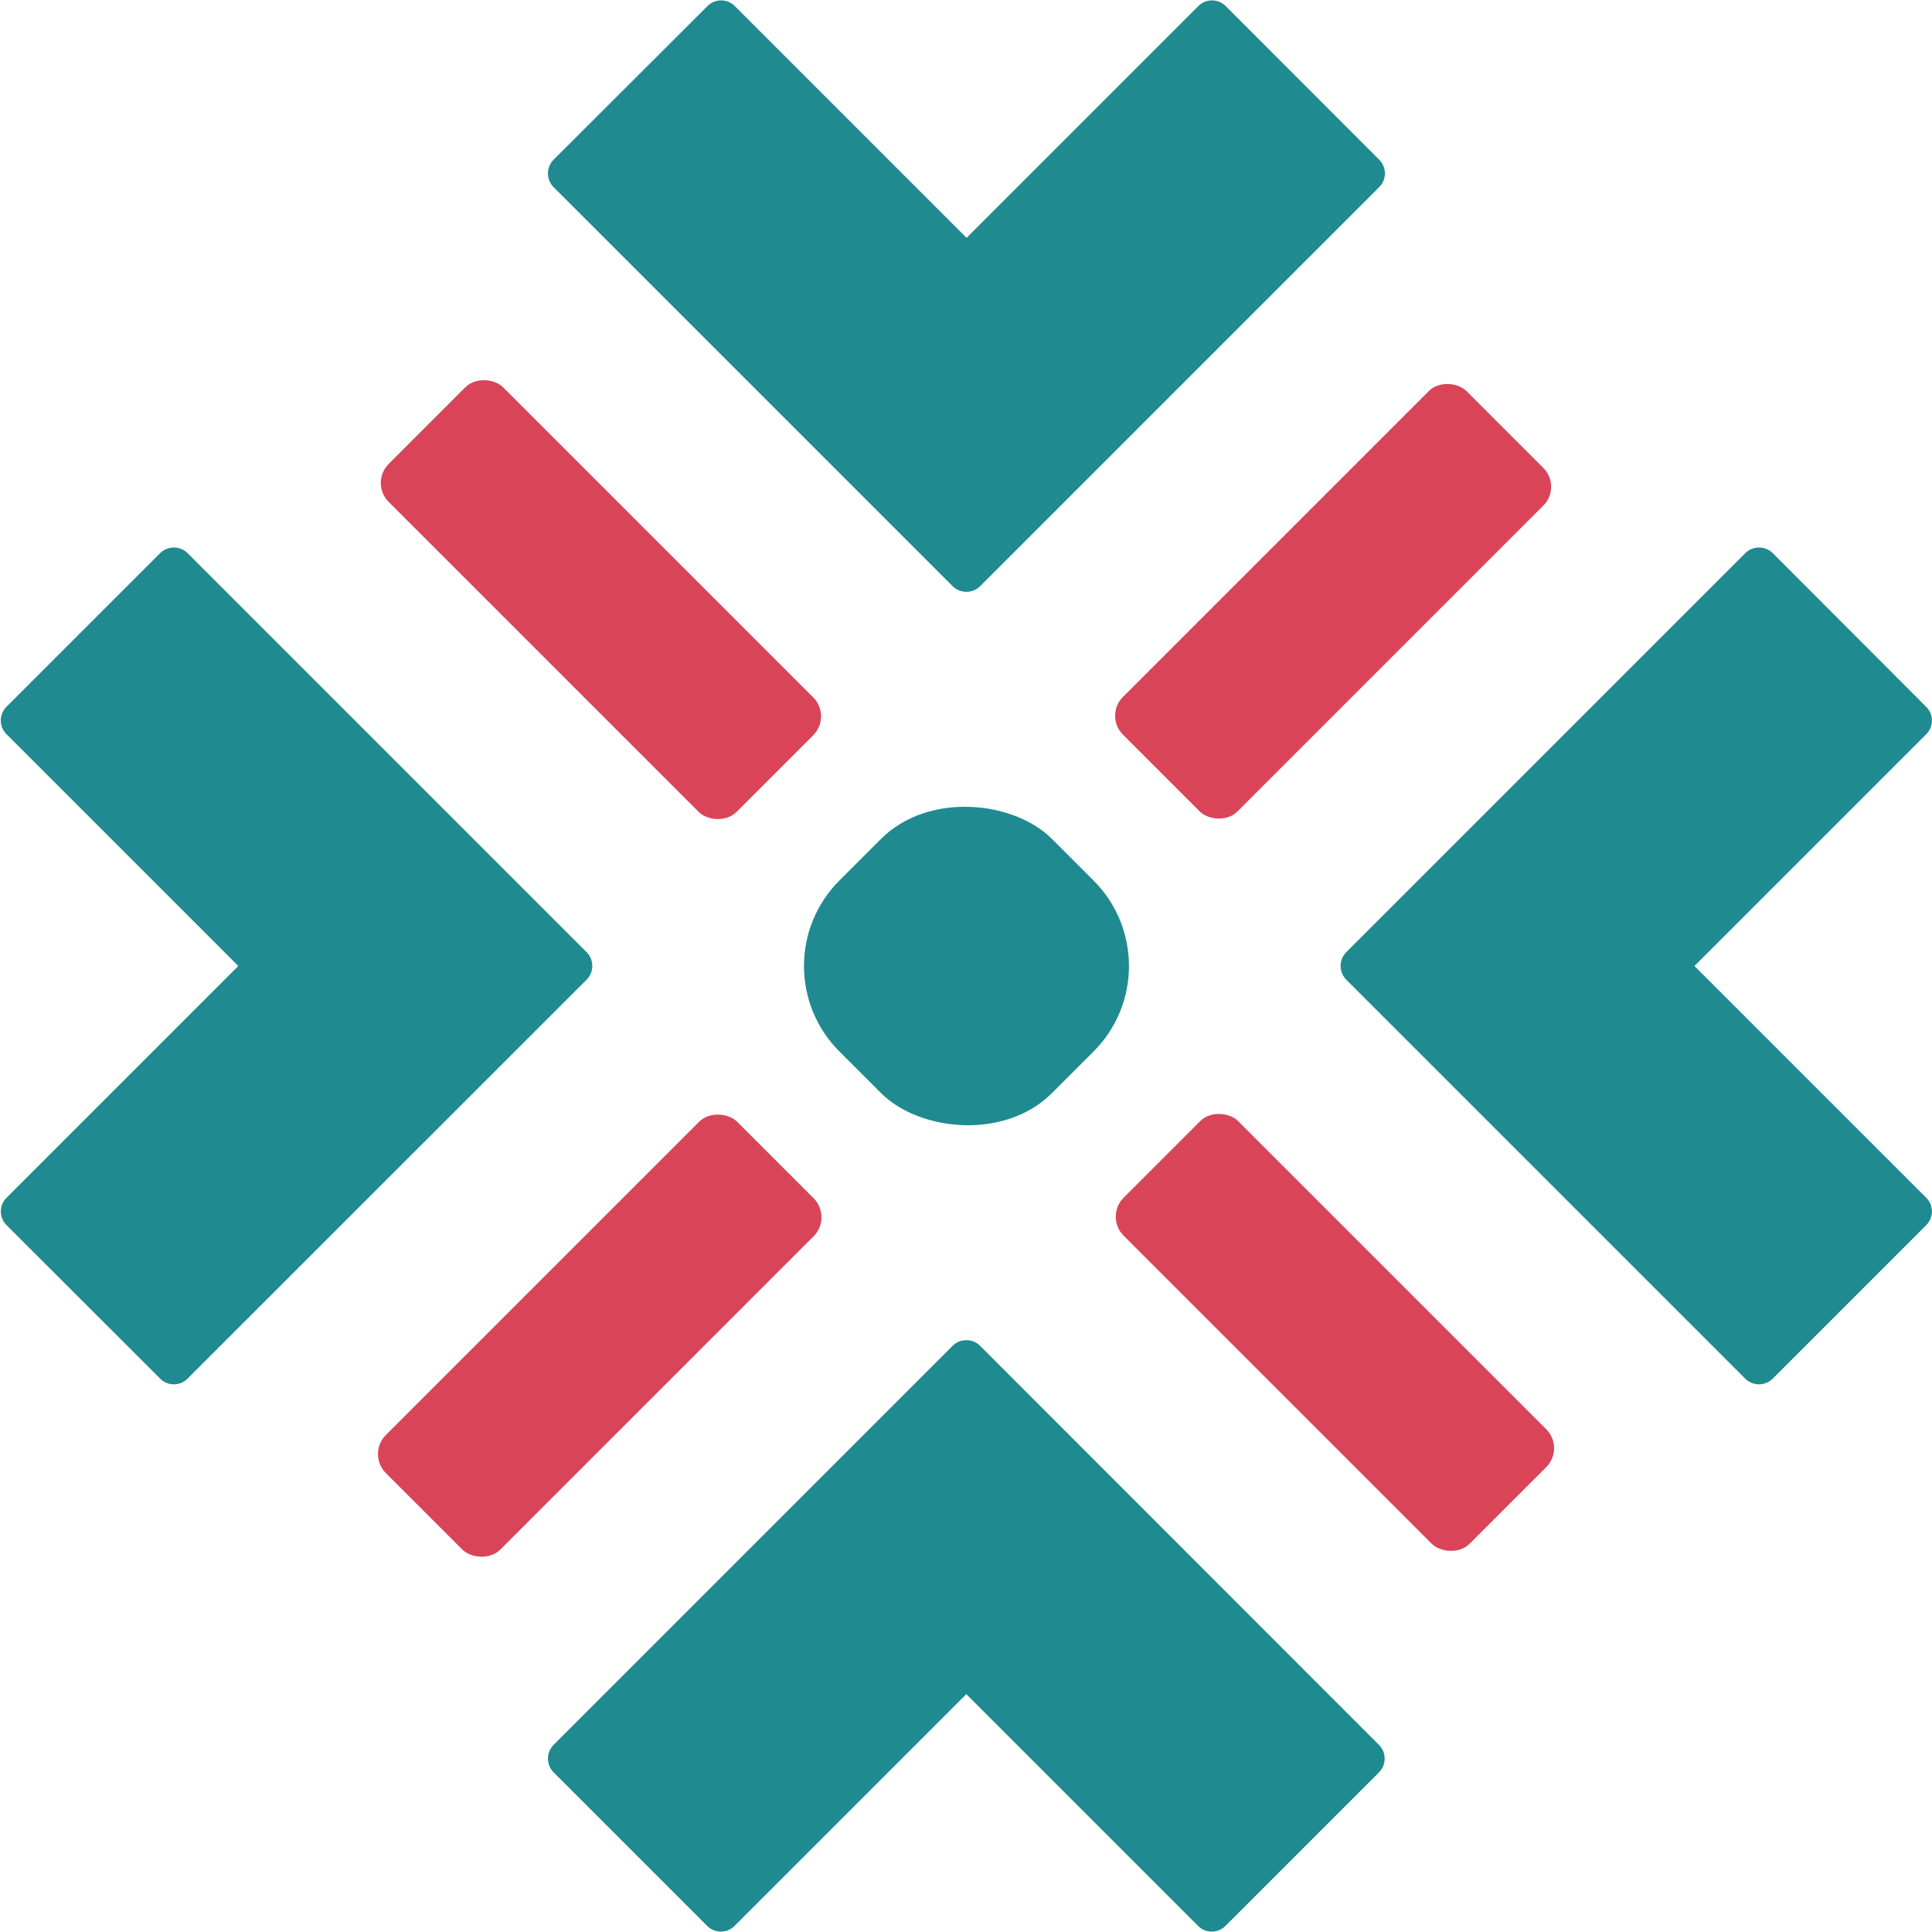
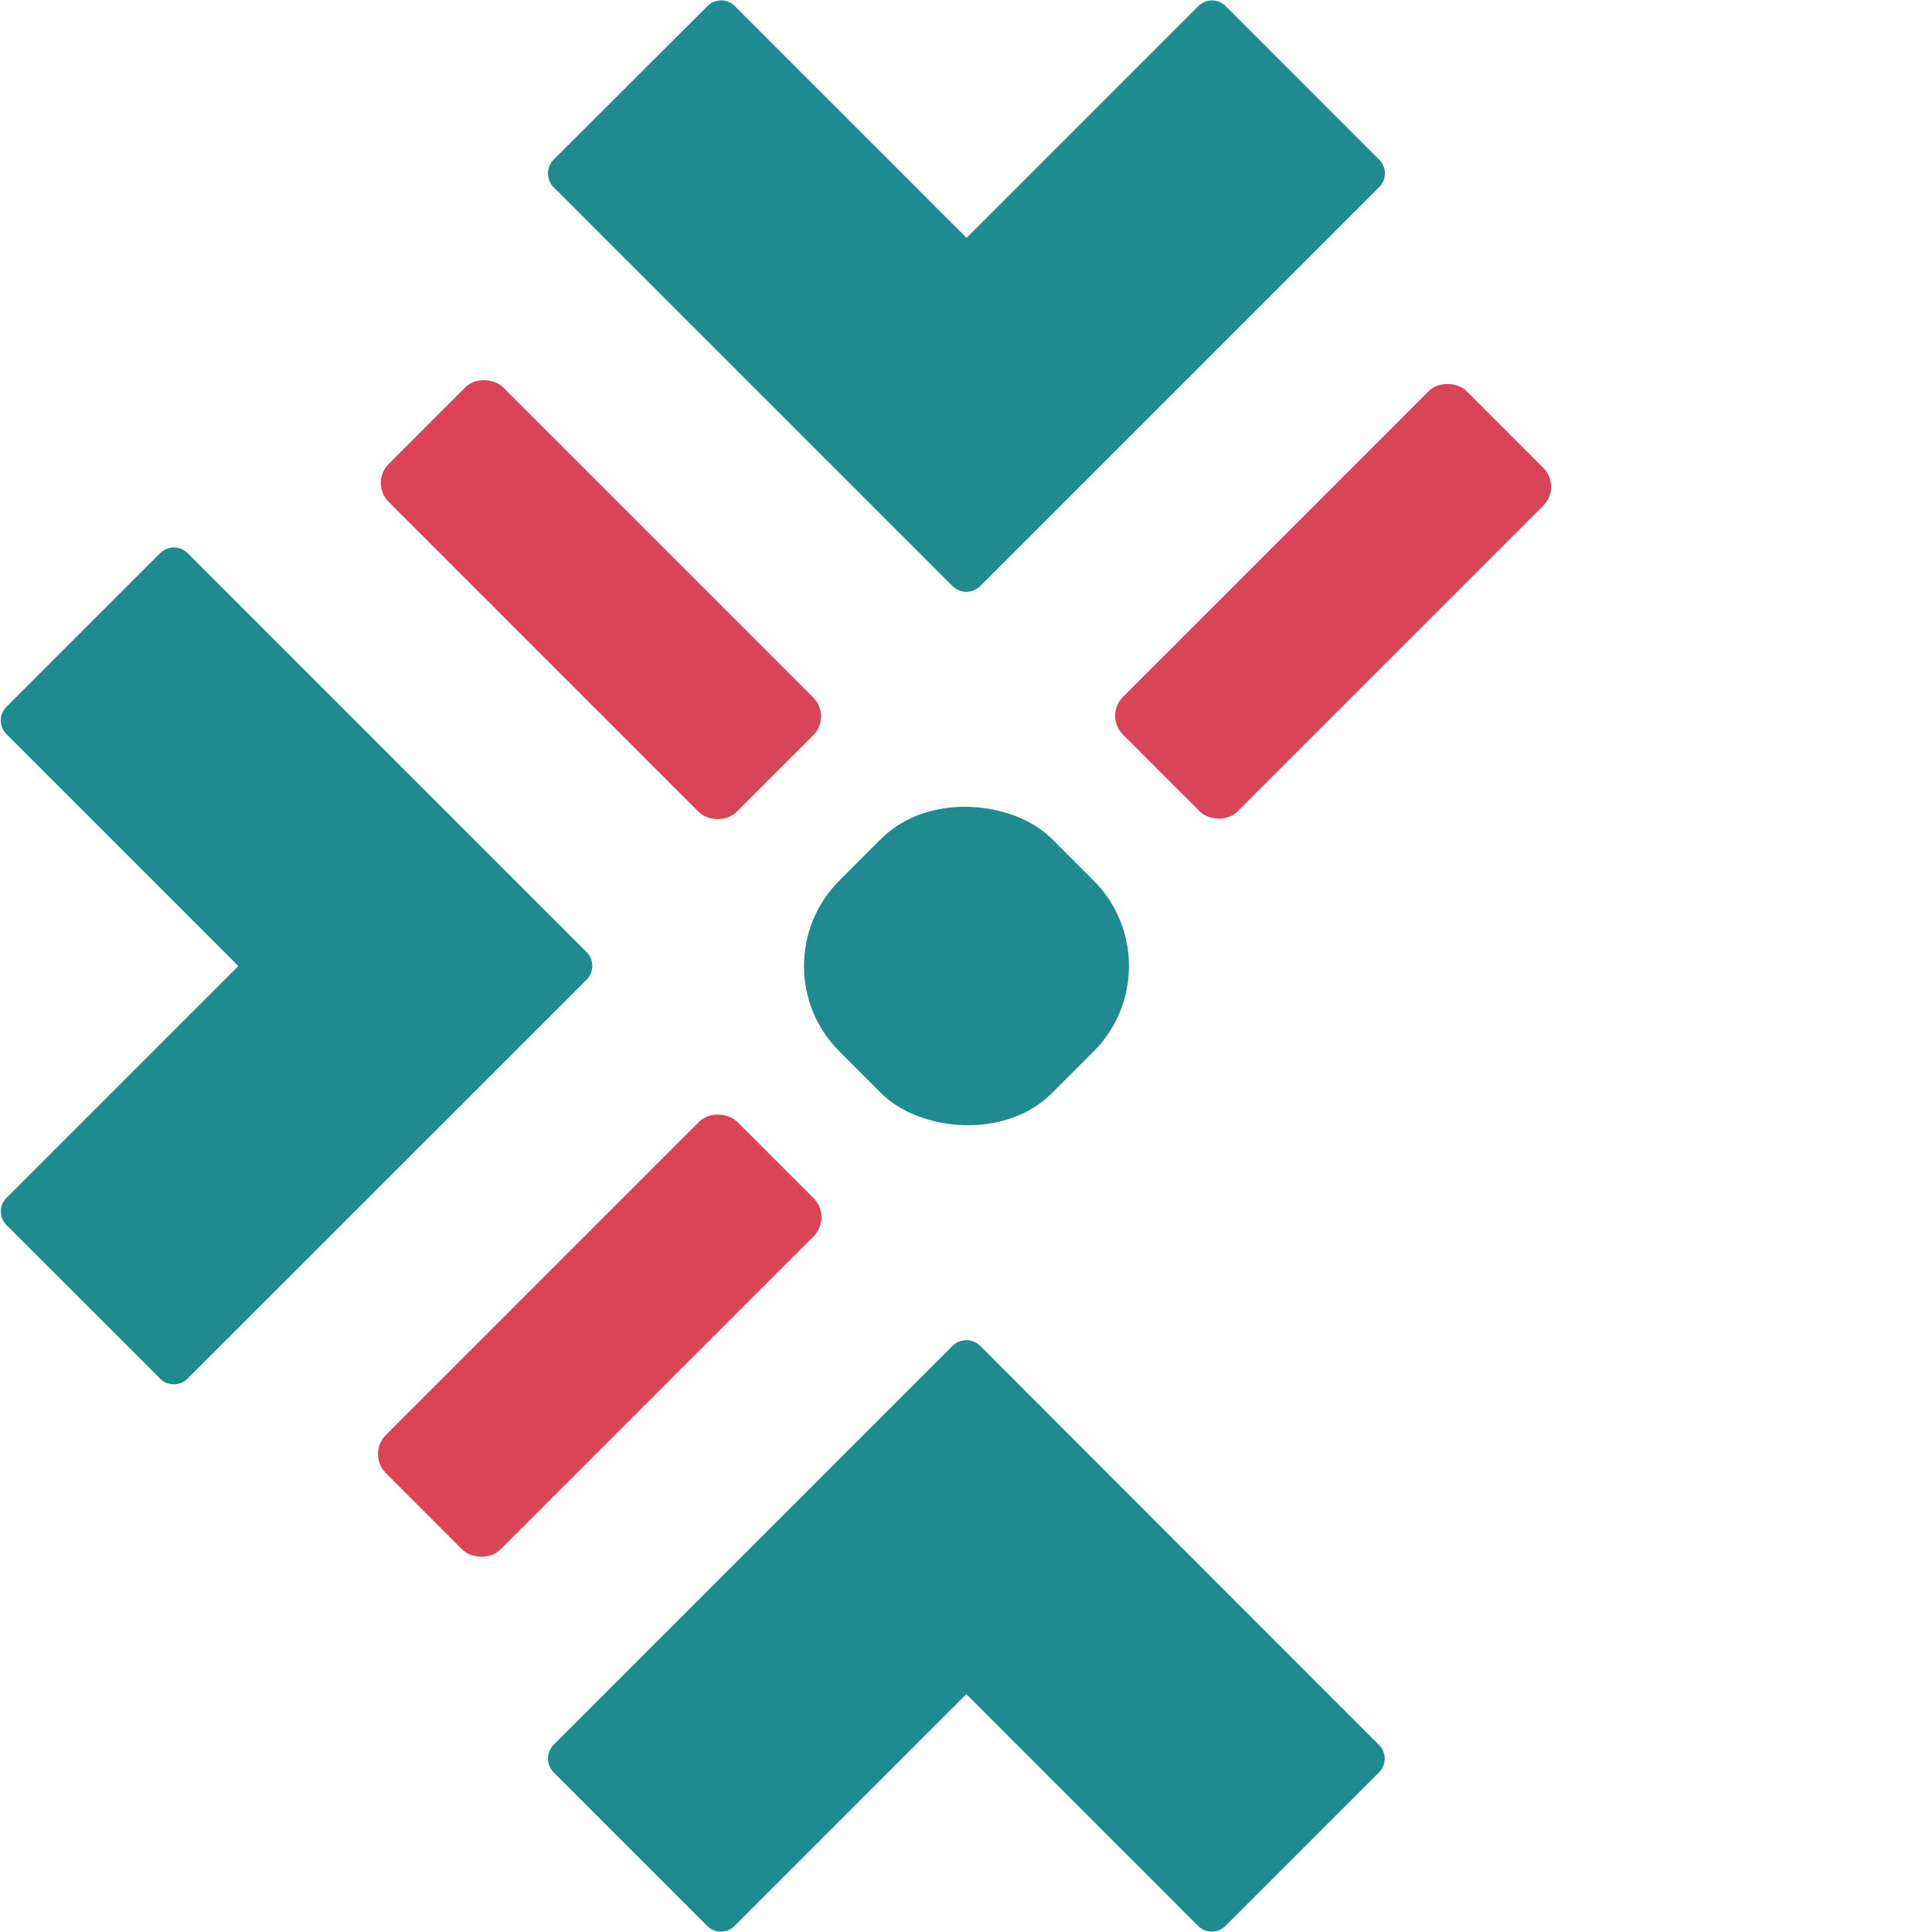
<svg xmlns="http://www.w3.org/2000/svg" viewBox="0 0 150.07 150" width="150" height="150">
  <defs>
    <style>.cls-1{fill:#1f8a90;}.cls-2{fill:#d94459;}</style>
  </defs>
  <g id="art">
    <path class="cls-1" d="M74,45.5a1.52,1.52,0,0,0,2.13,0l31-31a1.5,1.5,0,0,0,0-2.13L95.21.44a1.5,1.5,0,0,0-2.13,0l-18,18-18-18a1.5,1.5,0,0,0-2.13,0L43,12.37a1.52,1.52,0,0,0,0,2.13Z" />
    <path class="cls-1" d="M45.57,76.06a1.52,1.52,0,0,0,0-2.13l-31-31a1.52,1.52,0,0,0-2.13,0L.51,54.86A1.5,1.5,0,0,0,.51,57l18,18L.51,93a1.5,1.5,0,0,0,0,2.13l11.93,11.92a1.5,1.5,0,0,0,2.13,0Z" />
-     <path class="cls-1" d="M131.62,75l18-18a1.5,1.5,0,0,0,0-2.13L137.7,42.93a1.52,1.52,0,0,0-2.13,0L116.5,62,104.57,73.93a1.52,1.52,0,0,0,0,2.13l31,31a1.51,1.51,0,0,0,2.12,0l11.93-11.93a1.5,1.5,0,0,0,0-2.13Z" />
    <path class="cls-1" d="M76.13,104.5a1.52,1.52,0,0,0-2.13,0l-31,31a1.52,1.52,0,0,0,0,2.13l11.93,11.93a1.5,1.5,0,0,0,2.13,0l18-18,18,18a1.5,1.5,0,0,0,2.13,0l11.93-11.93a1.51,1.51,0,0,0,0-2.12Z" />
    <rect class="cls-2" x="40.39" y="27.43" width="12.58" height="38.22" rx="2.08" transform="translate(-19.24 46.64) rotate(-45)" />
    <rect class="cls-2" x="84.68" y="40.38" width="37.74" height="12.58" rx="2.07" transform="translate(-2.67 86.89) rotate(-45)" />
-     <rect class="cls-2" x="97.4" y="84.46" width="12.58" height="38.01" rx="2.08" transform="translate(-42.79 103.62) rotate(-45)" />
    <rect class="cls-2" x="27.29" y="97.42" width="38.59" height="12.58" rx="2.09" transform="translate(-59.69 63.32) rotate(-45)" />
    <rect class="cls-1" x="63.4" y="63.33" width="23.35" height="23.35" rx="9.39" transform="translate(-31.05 75.05) rotate(-45)" />
  </g>
</svg>